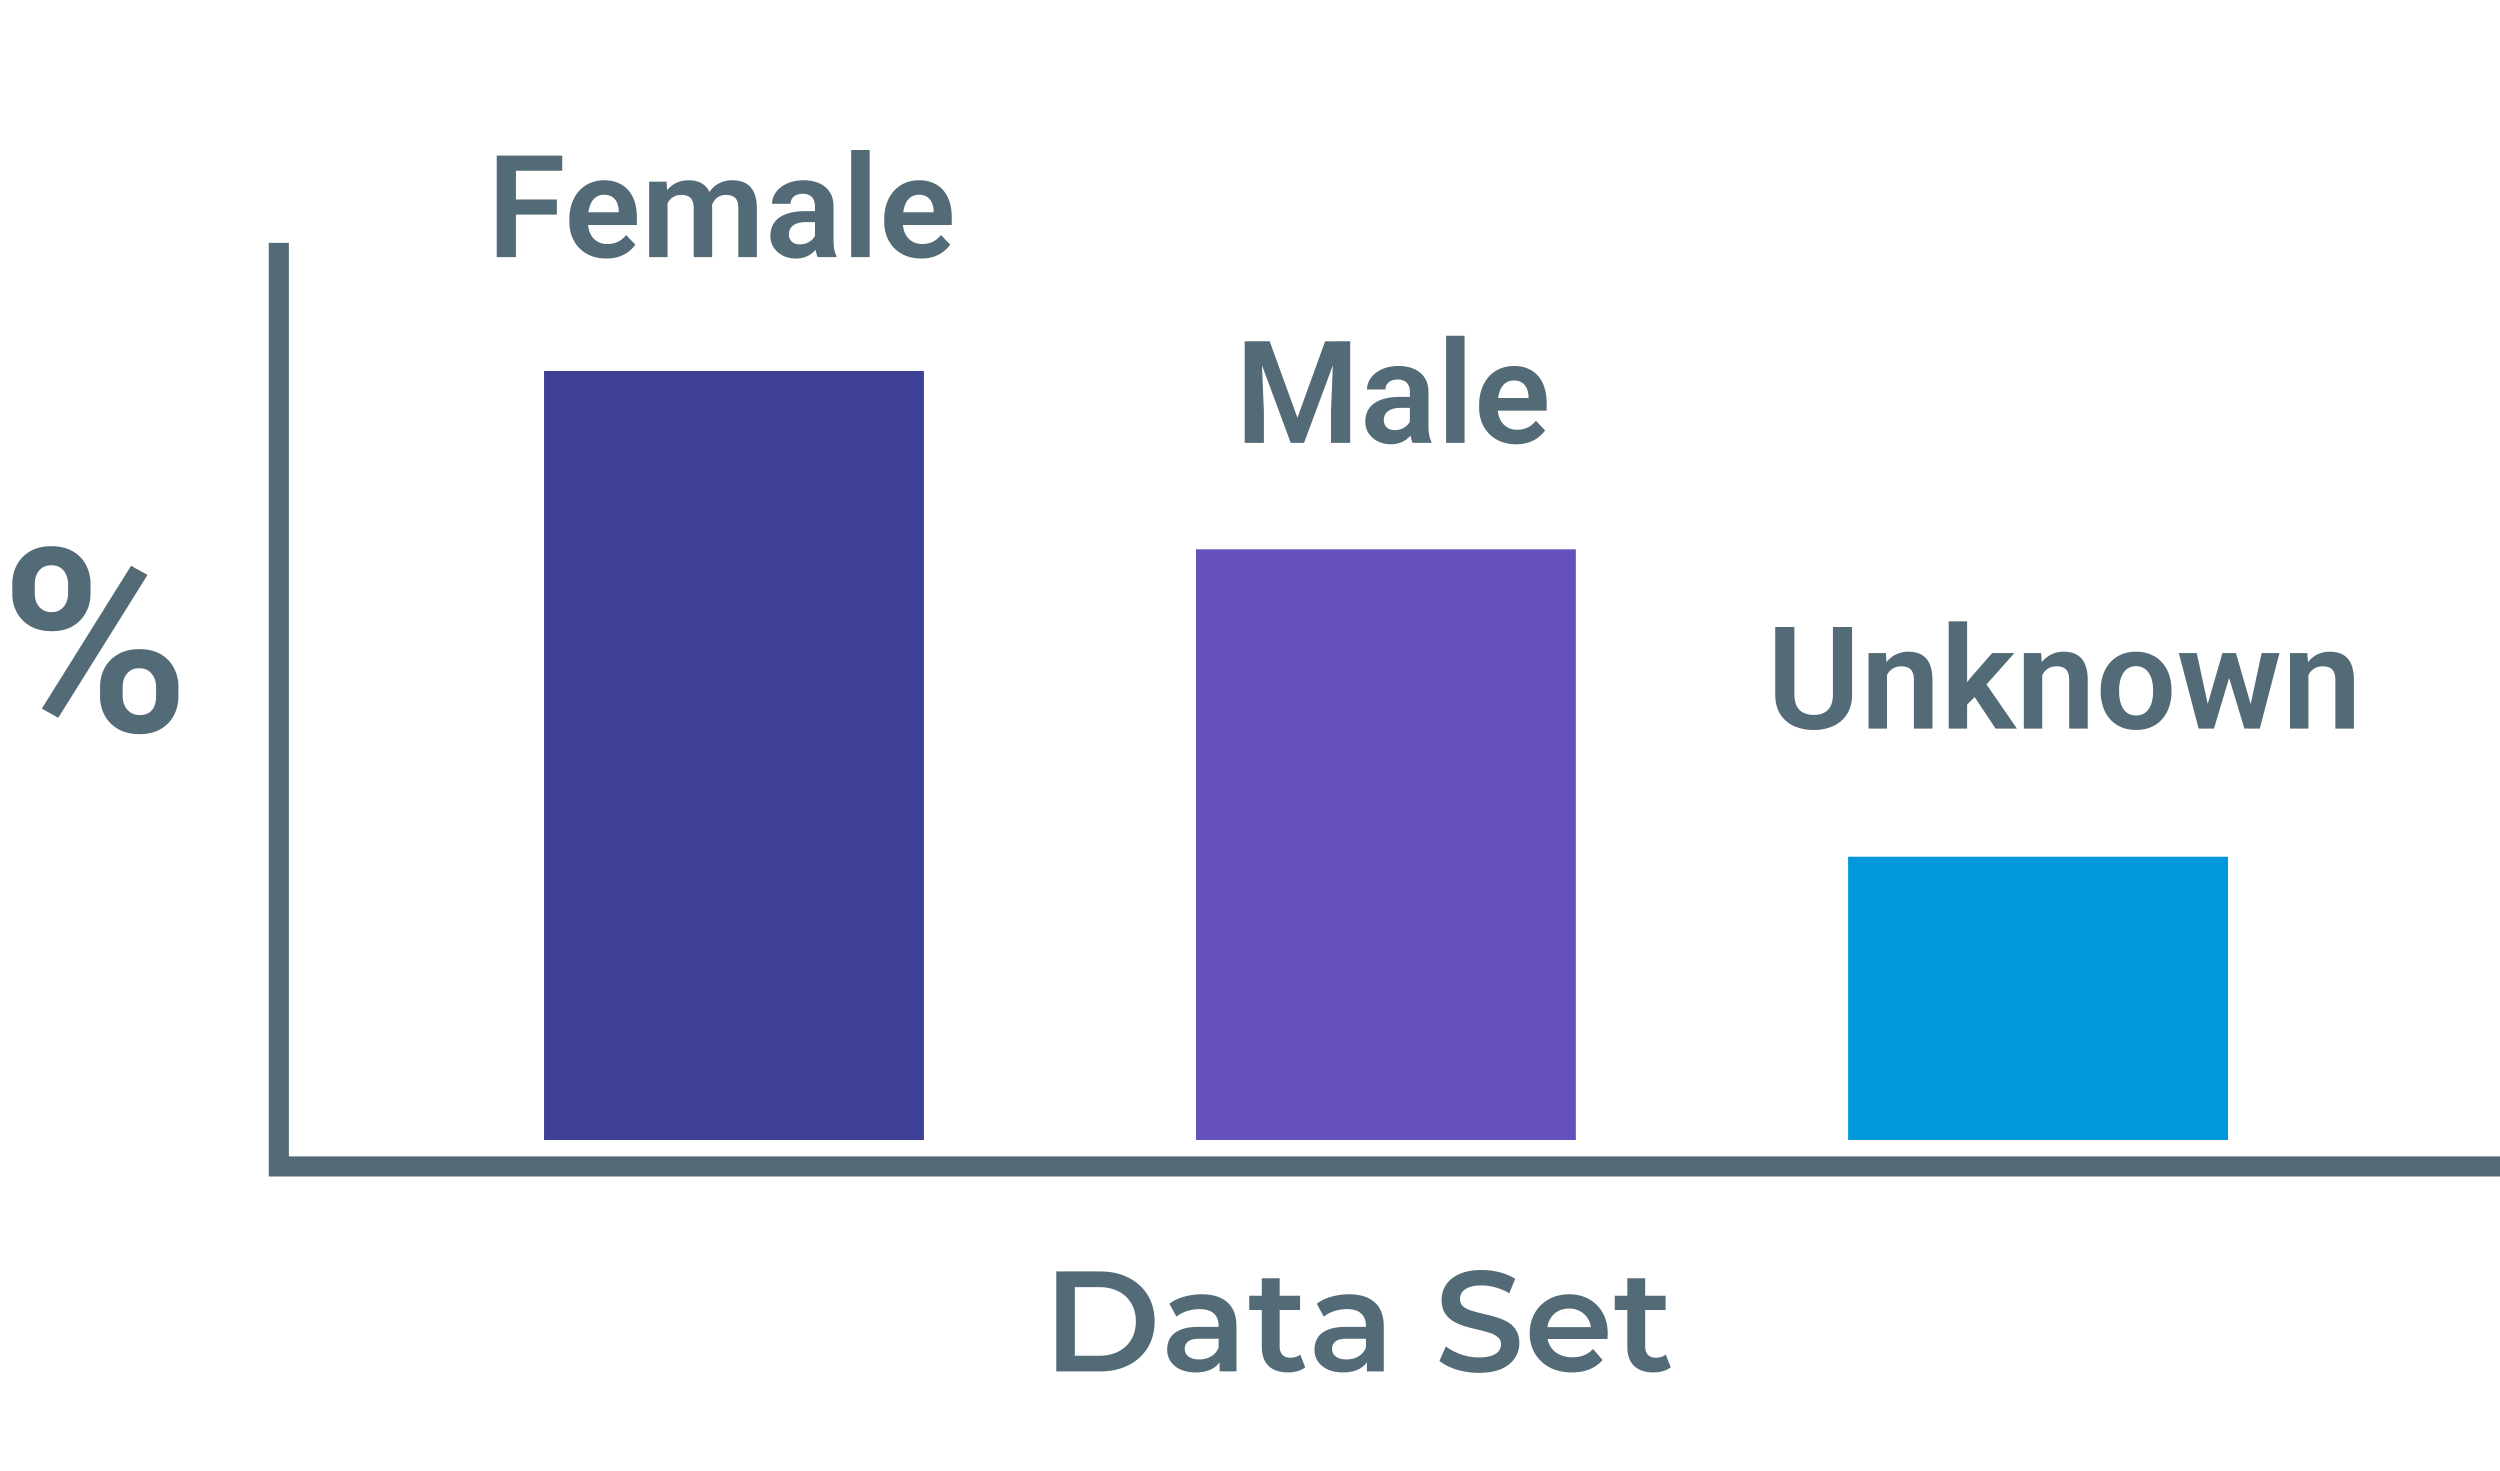
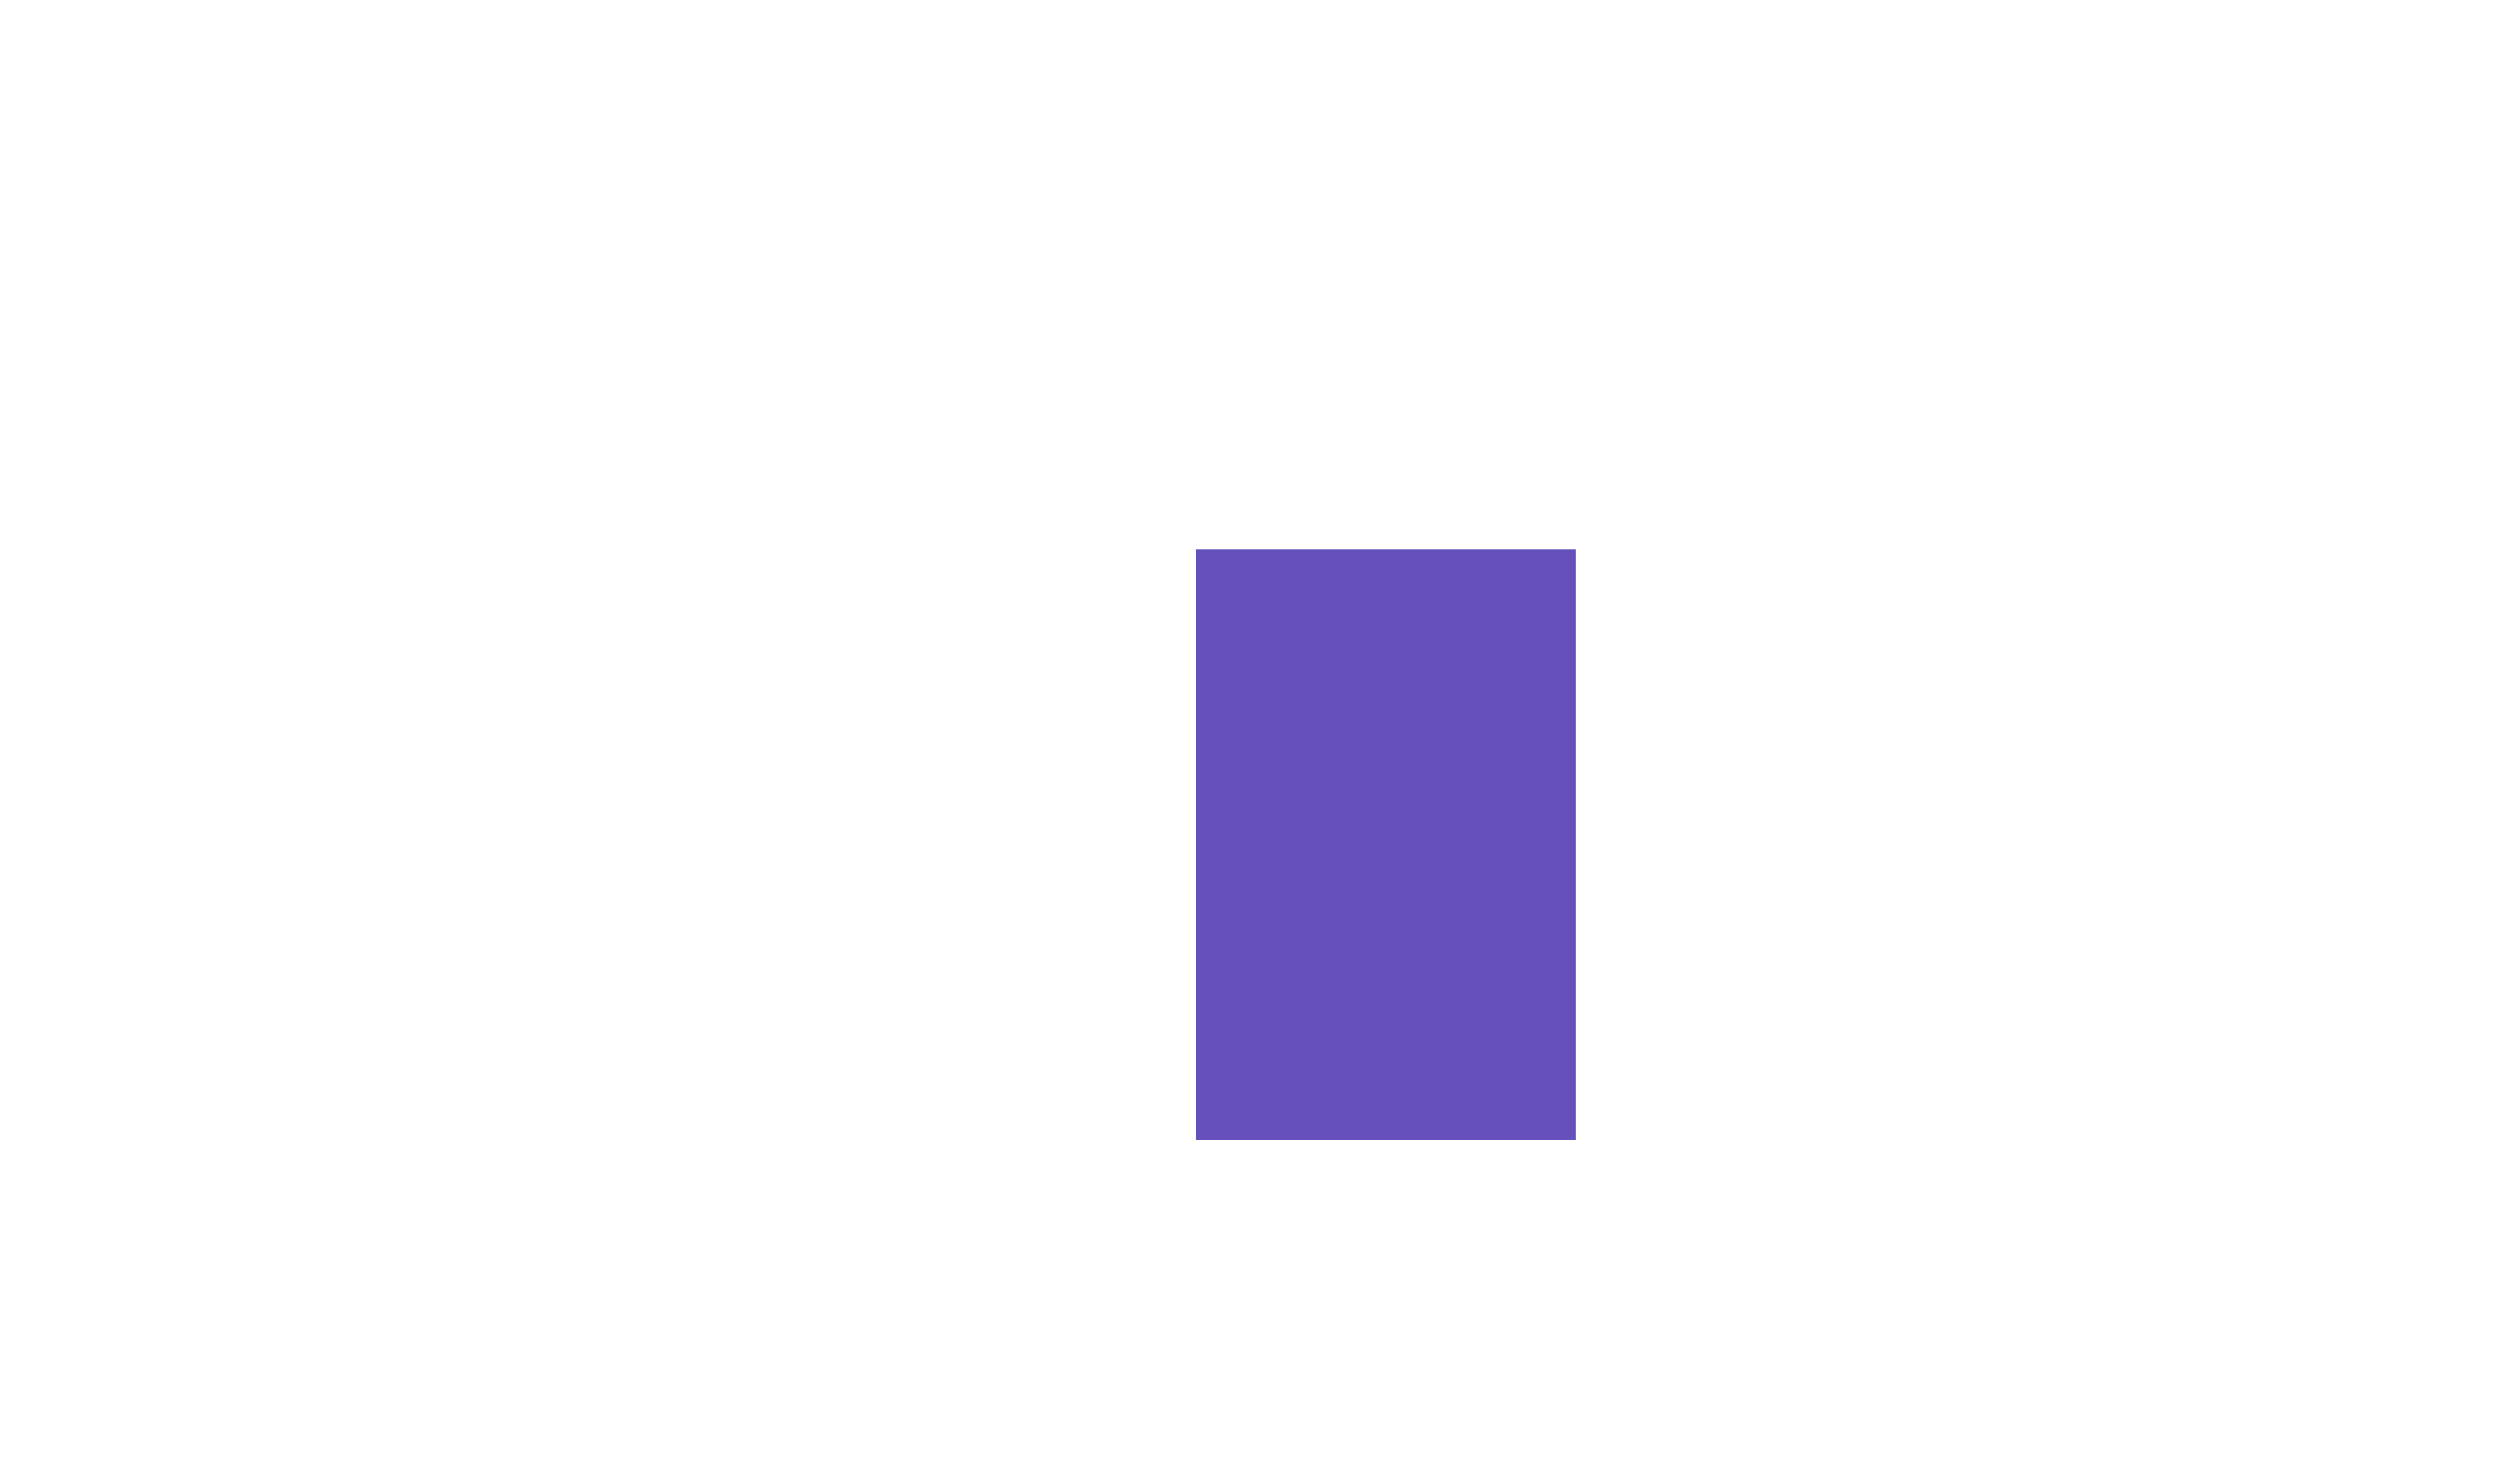
<svg xmlns="http://www.w3.org/2000/svg" width="175" height="103" fill="none">
-   <path fill="#536B76" d="M87.715 23.89h1.162l1.943 5.352 1.939-5.351h1.167L91.284 31h-.932l-2.637-7.11Zm-.586 0h1.138l.205 4.918V31h-1.343v-7.11Zm6.24 0h1.143V31h-1.343v-2.192l.2-4.917Zm5.322 5.987V27.44c0-.179-.03-.333-.092-.463a.67.67 0 0 0-.284-.303.975.975 0 0 0-.483-.108c-.172 0-.324.03-.454.088a.67.67 0 0 0-.293.25.643.643 0 0 0-.103.36H95.69a1.3 1.3 0 0 1 .156-.62 1.66 1.66 0 0 1 .444-.527c.195-.156.428-.278.698-.366a2.99 2.99 0 0 1 .918-.132c.4 0 .757.069 1.07.205.315.134.563.335.742.606.182.27.273.61.273 1.02v2.305c0 .264.017.49.049.679.036.185.088.346.156.483V31h-1.313a1.95 1.95 0 0 1-.142-.508 3.987 3.987 0 0 1-.049-.615Zm.181-2.095.01.767h-.816c-.201 0-.379.021-.532.063a.985.985 0 0 0-.376.176.712.712 0 0 0-.22.273.83.83 0 0 0 .015.709c.062.104.15.187.264.249a.907.907 0 0 0 .41.087c.228 0 .426-.045.596-.136.169-.095.3-.209.395-.342a.738.738 0 0 0 .151-.38l.372.556a2.174 2.174 0 0 1-.206.425c-.09.15-.208.29-.351.42a1.79 1.79 0 0 1-.518.322 1.808 1.808 0 0 1-.703.127c-.341 0-.647-.069-.918-.205a1.627 1.627 0 0 1-.64-.562 1.442 1.442 0 0 1-.234-.81c0-.28.052-.528.157-.743.104-.214.258-.395.463-.542.206-.15.46-.262.762-.337a4.26 4.26 0 0 1 1.05-.117h.87Zm3.648-4.282V31h-1.294v-7.5h1.294Zm3.603 7.598c-.4 0-.76-.065-1.079-.196a2.362 2.362 0 0 1-.815-.542 2.475 2.475 0 0 1-.513-.815 2.846 2.846 0 0 1-.176-1.006v-.195c0-.407.059-.777.176-1.109.117-.335.283-.623.498-.864.215-.24.472-.426.771-.556.3-.13.63-.196.992-.196.374 0 .704.064.991.19.286.124.525.3.718.528.192.228.336.501.434.82.098.316.147.666.147 1.05v.542h-4.141v-.889h2.871v-.097a1.557 1.557 0 0 0-.117-.562.898.898 0 0 0-.332-.41c-.15-.104-.344-.156-.581-.156a.97.97 0 0 0-.503.127c-.14.081-.257.198-.352.351-.091.15-.159.33-.205.537-.045.209-.068.44-.068.694v.195c0 .221.029.426.088.615.062.19.151.354.268.494.121.136.264.244.43.322.169.075.361.112.576.112.27 0 .514-.052.733-.156.221-.108.413-.265.576-.474l.649.674a2.295 2.295 0 0 1-1.123.835 2.791 2.791 0 0 1-.913.137ZM128.304 43.89h1.342v4.722c0 .544-.117 1.001-.351 1.372a2.226 2.226 0 0 1-.957.835 3.263 3.263 0 0 1-1.377.279 3.32 3.32 0 0 1-1.392-.279 2.192 2.192 0 0 1-.957-.835c-.231-.37-.346-.828-.346-1.372v-4.721h1.342v4.721c0 .332.056.604.166.816.111.208.267.363.469.464.202.1.441.151.718.151.28 0 .519-.05.718-.151.202-.101.356-.256.464-.464.107-.212.161-.484.161-.816v-4.721Zm3.784 2.955V51h-1.289v-5.283h1.211l.078 1.128Zm-.205 1.323h-.381c.003-.384.055-.733.156-1.045.101-.313.243-.581.425-.806.186-.224.405-.397.659-.517s.537-.18.85-.18c.254 0 .483.035.688.107.205.071.381.185.528.341.149.157.263.362.341.616.082.25.122.56.122.927V51h-1.298v-3.398c0-.241-.036-.432-.108-.572a.596.596 0 0 0-.303-.298 1.175 1.175 0 0 0-.483-.087c-.198 0-.373.04-.522.122a1.067 1.067 0 0 0-.371.327 1.6 1.6 0 0 0-.225.483c-.052.182-.078.38-.078.591Zm5.815-4.673V51h-1.289v-7.505h1.289Zm3.311 2.222-2.3 2.583-1.245 1.265-.41-1.002.962-1.21 1.435-1.636h1.558ZM139.69 51l-1.635-2.46.859-.836L141.185 51h-1.495Zm3.267-4.155V51h-1.289v-5.283h1.211l.078 1.128Zm-.205 1.323h-.381c.003-.384.055-.733.156-1.045.101-.313.243-.581.425-.806.186-.224.405-.397.659-.517s.537-.18.85-.18c.254 0 .483.035.688.107.205.071.381.185.528.341.149.157.263.362.342.616.081.25.122.56.122.927V51h-1.299v-3.398c0-.241-.036-.432-.108-.572a.598.598 0 0 0-.302-.298 1.183 1.183 0 0 0-.484-.087c-.198 0-.372.04-.522.122-.147.078-.27.187-.371.327a1.6 1.6 0 0 0-.225.483c-.052.182-.078.38-.078.591Zm4.297.244v-.102c0-.388.055-.744.166-1.07.111-.329.272-.613.483-.854.212-.241.471-.428.777-.562a2.536 2.536 0 0 1 1.045-.205c.397 0 .748.069 1.054.205.309.134.57.32.781.562.212.24.373.525.484.854.111.326.166.682.166 1.07v.102c0 .384-.055.74-.166 1.07-.111.325-.272.61-.484.854a2.17 2.17 0 0 1-.776.562c-.306.133-.656.2-1.05.2-.39 0-.74-.067-1.05-.2a2.171 2.171 0 0 1-.781-.562 2.549 2.549 0 0 1-.483-.855 3.323 3.323 0 0 1-.166-1.069Zm1.289-.102v.102c0 .231.023.448.068.65.046.201.116.379.21.532.095.153.217.273.366.361.153.085.336.127.547.127.209 0 .388-.042.537-.127.15-.088.272-.208.367-.361.097-.153.169-.33.214-.532.046-.202.069-.419.069-.65v-.102a2.83 2.83 0 0 0-.069-.64 1.661 1.661 0 0 0-.214-.532 1.03 1.03 0 0 0-.913-.503 1.015 1.015 0 0 0-.904.503c-.094.153-.164.33-.21.532a2.89 2.89 0 0 0-.068.64Zm6.074 1.42 1.157-4.013h.821l-.244 1.386L154.979 51h-.708l.141-1.27Zm-.64-4.013.87 4.023.078 1.26h-.816l-1.386-5.283h1.254Zm3.692 3.965.849-3.965h1.25L158.187 51h-.816l.093-1.318Zm-.947-3.965 1.147 3.974.151 1.309h-.708l-1.176-3.897-.24-1.386h.826Zm5.073 1.128V51h-1.289v-5.283h1.211l.078 1.128Zm-.205 1.323h-.381c.003-.384.055-.733.156-1.045.101-.313.243-.581.425-.806.186-.224.405-.397.659-.517s.537-.18.85-.18c.254 0 .483.035.688.107.205.071.381.185.528.341.149.157.263.362.341.616.082.25.122.56.122.927V51h-1.298v-3.398c0-.241-.036-.432-.108-.572a.596.596 0 0 0-.303-.298 1.175 1.175 0 0 0-.483-.087c-.199 0-.373.04-.522.122a1.067 1.067 0 0 0-.371.327 1.6 1.6 0 0 0-.225.483c-.052.182-.078.38-.078.591ZM73.94 96v-7H77c.76 0 1.427.147 2 .44a3.3 3.3 0 0 1 1.34 1.22c.32.52.48 1.133.48 1.84 0 .7-.16 1.313-.48 1.84A3.3 3.3 0 0 1 79 95.56c-.573.293-1.24.44-2 .44h-3.06Zm1.3-1.1h1.7c.527 0 .98-.1 1.36-.3.387-.2.683-.48.89-.84.213-.36.32-.78.32-1.26 0-.487-.107-.907-.32-1.26a2.126 2.126 0 0 0-.89-.84c-.38-.2-.833-.3-1.36-.3h-1.7v4.8ZM85.372 96v-1.08l-.07-.23V92.8c0-.367-.11-.65-.33-.85-.22-.207-.554-.31-1-.31-.3 0-.597.047-.89.14a2.18 2.18 0 0 0-.73.39l-.49-.91c.286-.22.626-.383 1.02-.49.4-.113.813-.17 1.24-.17.773 0 1.37.187 1.79.56.426.367.64.937.64 1.71V96h-1.18Zm-1.68.07c-.4 0-.75-.067-1.05-.2-.3-.14-.534-.33-.7-.57a1.492 1.492 0 0 1-.24-.83c0-.3.07-.57.21-.81.146-.24.383-.43.71-.57.326-.14.76-.21 1.3-.21h1.55v.83h-1.46c-.427 0-.714.07-.86.21a.648.648 0 0 0-.22.5c0 .227.09.407.27.54.18.133.43.2.75.2.306 0 .58-.07.82-.21.246-.14.423-.347.53-.62l.21.75c-.12.313-.337.557-.65.73-.307.173-.697.26-1.17.26Zm6.474 0c-.587 0-1.04-.15-1.36-.45-.32-.307-.48-.757-.48-1.35v-4.79h1.25v4.76c0 .253.063.45.19.59.133.14.317.21.55.21.28 0 .513-.073.7-.22l.35.89c-.147.12-.327.21-.54.27-.213.06-.433.09-.66.09Zm-2.72-4.37v-1h3.56v1h-3.56Zm8.238 4.3v-1.08l-.07-.23V92.8c0-.367-.11-.65-.33-.85-.22-.207-.553-.31-1-.31-.3 0-.596.047-.89.14a2.18 2.18 0 0 0-.73.39l-.49-.91c.287-.22.627-.383 1.02-.49.4-.113.814-.17 1.24-.17.774 0 1.37.187 1.79.56.427.367.64.937.64 1.71V96h-1.18Zm-1.68.07c-.4 0-.75-.067-1.05-.2-.3-.14-.533-.33-.7-.57a1.492 1.492 0 0 1-.24-.83c0-.3.07-.57.21-.81.147-.24.384-.43.71-.57.327-.14.76-.21 1.3-.21h1.55v.83h-1.46c-.426 0-.713.07-.86.21a.648.648 0 0 0-.22.5c0 .227.09.407.27.54.18.133.43.2.75.2.307 0 .58-.07.82-.21.247-.14.424-.347.53-.62l.21.75c-.12.313-.336.557-.65.73-.306.173-.696.26-1.17.26Zm9.518.03c-.547 0-1.07-.077-1.57-.23-.5-.16-.897-.363-1.19-.61l.45-1.01c.28.22.627.403 1.04.55.413.147.837.22 1.27.22.367 0 .663-.04.89-.12.227-.08.393-.187.5-.32a.754.754 0 0 0 .16-.47.629.629 0 0 0-.23-.51 1.588 1.588 0 0 0-.6-.31c-.24-.08-.51-.153-.81-.22-.293-.067-.59-.143-.89-.23a4.256 4.256 0 0 1-.81-.35 1.813 1.813 0 0 1-.59-.58c-.153-.24-.23-.547-.23-.92 0-.38.1-.727.3-1.04.207-.32.517-.573.93-.76.42-.193.95-.29 1.59-.29.42 0 .837.053 1.25.16.413.107.773.26 1.08.46l-.41 1.01a3.718 3.718 0 0 0-.97-.41 3.556 3.556 0 0 0-.96-.14c-.36 0-.653.043-.88.13-.22.087-.383.2-.49.34-.1.14-.15.3-.15.48 0 .213.073.387.22.52.153.127.35.227.59.3.247.073.52.147.82.22.3.067.597.143.89.23.3.087.57.2.81.34.247.14.443.33.59.57.153.24.23.543.23.91 0 .373-.103.72-.31 1.04-.2.313-.51.567-.93.76-.42.187-.95.28-1.59.28Zm6.509-.03c-.593 0-1.113-.117-1.56-.35a2.654 2.654 0 0 1-1.03-.98 2.756 2.756 0 0 1-.36-1.41c0-.533.117-1.003.35-1.41.24-.413.567-.737.98-.97.42-.233.897-.35 1.43-.35.52 0 .984.113 1.39.34.407.227.727.547.96.96.234.413.35.9.35 1.46 0 .053-.003.113-.01.18 0 .067-.003.13-.01.19h-4.45v-.83h3.79l-.49.26a1.525 1.525 0 0 0-.19-.81 1.446 1.446 0 0 0-.55-.55c-.226-.133-.49-.2-.79-.2-.306 0-.576.067-.81.2-.226.133-.406.32-.54.56-.126.233-.19.51-.19.83v.2c0 .32.074.603.22.85.147.247.354.437.62.57.267.133.574.2.92.2.3 0 .57-.047.81-.14.24-.093.454-.24.64-.44l.67.77c-.24.28-.543.497-.91.65-.36.147-.773.22-1.24.22Zm5.721 0c-.587 0-1.04-.15-1.36-.45-.32-.307-.48-.757-.48-1.35v-4.79h1.25v4.76c0 .253.063.45.19.59.133.14.317.21.55.21.28 0 .513-.073.7-.22l.35.89c-.147.12-.327.21-.54.27-.213.06-.433.09-.66.09Zm-2.72-4.37v-1h3.56v1h-3.56ZM36.115 10.89V18h-1.343v-7.11h1.343Zm2.866 3.072v1.06h-3.217v-1.06h3.217Zm.376-3.071v1.06h-3.593v-1.06h3.593Zm3.081 7.207c-.4 0-.76-.065-1.079-.196a2.37 2.37 0 0 1-.815-.542 2.494 2.494 0 0 1-.513-.815 2.843 2.843 0 0 1-.175-1.006v-.195c0-.407.058-.777.175-1.109.117-.335.284-.623.498-.864.215-.24.472-.426.772-.556.3-.13.63-.196.991-.196.374 0 .705.064.991.19.287.124.526.3.718.528a2.3 2.3 0 0 1 .434.82c.098.316.147.666.147 1.05v.542h-4.14v-.889h2.87v-.097a1.555 1.555 0 0 0-.117-.562.897.897 0 0 0-.332-.41c-.15-.104-.343-.156-.58-.156a.97.97 0 0 0-.504.127 1.01 1.01 0 0 0-.351.351c-.091.15-.16.33-.205.537-.046.209-.069.44-.069.694v.195c0 .221.03.427.088.615.062.19.152.354.269.494.12.136.263.244.43.322.169.075.36.112.576.112.27 0 .514-.052.732-.156a1.63 1.63 0 0 0 .576-.474l.65.674c-.111.163-.26.319-.45.469-.185.15-.41.271-.673.366a2.79 2.79 0 0 1-.913.137ZM46.73 13.8V18h-1.289v-5.283h1.216l.074 1.084Zm-.19 1.367h-.395c0-.368.043-.706.131-1.016.091-.309.225-.577.4-.805.176-.231.393-.41.65-.537.26-.127.562-.19.904-.19.237 0 .455.035.654.107.198.068.37.177.513.327.146.146.258.338.336.576.079.234.118.516.118.845V18h-1.29v-3.394c0-.247-.035-.44-.107-.58a.58.58 0 0 0-.298-.294 1.136 1.136 0 0 0-.468-.087c-.202 0-.377.04-.523.122a1.007 1.007 0 0 0-.356.327 1.58 1.58 0 0 0-.206.483c-.042.182-.063.38-.063.591Zm3.213-.24-.532.098a3.31 3.31 0 0 1 .136-.932c.088-.293.217-.549.386-.767a1.8 1.8 0 0 1 .64-.517c.257-.127.553-.19.889-.19.26 0 .494.037.703.111.211.072.392.188.542.347.15.156.263.36.341.61.082.251.123.557.123.918V18h-1.3v-3.398c0-.258-.035-.454-.107-.591a.56.56 0 0 0-.298-.284 1.168 1.168 0 0 0-.459-.082.96.96 0 0 0-.8.376 1.268 1.268 0 0 0-.2.41 1.863 1.863 0 0 0-.064.498Zm7.295 1.949V14.44c0-.179-.031-.333-.093-.463a.671.671 0 0 0-.283-.303.975.975 0 0 0-.483-.108c-.173 0-.324.03-.455.088a.67.67 0 0 0-.293.25.643.643 0 0 0-.102.36h-1.294c0-.217.052-.424.156-.62.104-.198.252-.374.444-.527.196-.156.429-.278.699-.366a2.99 2.99 0 0 1 .918-.132c.4 0 .757.069 1.07.205.315.134.562.335.741.606.182.27.274.61.274 1.02v2.305c0 .264.016.49.048.679.036.185.088.346.157.483V18h-1.314a1.942 1.942 0 0 1-.141-.508 3.975 3.975 0 0 1-.05-.615Zm.18-2.095.01.767h-.815c-.202 0-.38.021-.532.063a.985.985 0 0 0-.376.176.714.714 0 0 0-.22.273.831.831 0 0 0-.073.357c0 .13.029.247.088.352.061.104.15.187.263.249a.907.907 0 0 0 .41.087c.228 0 .427-.045.596-.136.17-.095.301-.209.396-.342a.738.738 0 0 0 .151-.38l.371.556a2.186 2.186 0 0 1-.205.425c-.091.15-.208.29-.352.42a1.79 1.79 0 0 1-.517.322 1.808 1.808 0 0 1-.703.127c-.342 0-.648-.069-.918-.205a1.628 1.628 0 0 1-.64-.562 1.443 1.443 0 0 1-.234-.81c0-.28.052-.528.156-.743.104-.215.259-.395.464-.542.205-.15.459-.262.762-.337a4.26 4.26 0 0 1 1.05-.117h.868Zm3.648-4.282V18h-1.294v-7.5h1.294Zm3.604 7.598c-.4 0-.76-.065-1.08-.196a2.37 2.37 0 0 1-.815-.542 2.49 2.49 0 0 1-.513-.815 2.841 2.841 0 0 1-.175-1.006v-.195c0-.407.058-.777.175-1.109.117-.335.283-.623.498-.864.215-.24.472-.426.772-.556.3-.13.63-.196.991-.196.374 0 .705.064.991.19.287.124.526.3.718.528.192.228.337.501.435.82.097.316.146.666.146 1.05v.542h-4.14v-.889h2.87v-.097a1.555 1.555 0 0 0-.117-.562.897.897 0 0 0-.332-.41c-.15-.104-.343-.156-.58-.156a.97.97 0 0 0-.504.127c-.14.081-.257.198-.351.351a1.74 1.74 0 0 0-.205.537c-.046.209-.069.44-.069.694v.195c0 .221.03.427.088.615.062.19.152.354.269.494.12.136.263.244.43.322.169.075.36.112.576.112.27 0 .514-.052.732-.156a1.63 1.63 0 0 0 .576-.474l.65.674c-.111.163-.26.319-.45.469-.185.15-.41.271-.673.366a2.79 2.79 0 0 1-.913.137Z" />
-   <path stroke="#536B76" stroke-miterlimit="10" stroke-width="1.41" d="M175 81.651H19.517V17" />
-   <path fill="#0098DA" d="M129.367 79.8h26.591V59.972h-26.591v19.826Z" />
  <path fill="#6651BC" d="M83.718 79.8h26.591V38.451H83.718v41.347Z" />
-   <path fill="#3E4095" d="M38.083 79.8h26.592V25.97H38.083V79.8Z" />
-   <path fill="#536B76" d="M.861 41.555v-.677c0-.486.106-.928.317-1.327.21-.398.518-.718.923-.958.41-.24.908-.36 1.494-.36.597 0 1.098.12 1.503.36.41.24.717.56.923.958.21.399.316.841.316 1.327v.677c0 .475-.106.911-.316 1.31-.206.398-.51.717-.915.958-.404.24-.902.36-1.494.36-.591 0-1.092-.12-1.503-.36-.41-.24-.72-.56-.931-.958a2.755 2.755 0 0 1-.317-1.31Zm1.574-.677v.677c0 .223.04.434.123.633.088.193.22.351.395.474.176.123.396.185.66.185.263 0 .477-.062.64-.184.17-.124.297-.282.379-.475.088-.2.132-.41.132-.633v-.677c0-.228-.044-.442-.132-.641a1.08 1.08 0 0 0-.387-.484c-.17-.123-.387-.184-.65-.184-.258 0-.475.061-.65.184-.17.123-.3.285-.387.484-.082.199-.123.413-.123.641Zm4.57 7.875v-.676c0-.48.105-.92.316-1.319a2.46 2.46 0 0 1 .94-.958c.41-.24.906-.36 1.486-.36.604 0 1.107.12 1.512.36.404.24.709.56.914.958.21.399.316.838.316 1.319v.676c0 .48-.105.92-.316 1.319-.205.398-.51.717-.914.958-.399.24-.894.36-1.486.36-.591 0-1.095-.12-1.511-.36-.41-.24-.724-.56-.94-.958a2.774 2.774 0 0 1-.317-1.319Zm1.582-.676v.676c0 .229.047.443.14.642.094.193.229.351.405.474a1.1 1.1 0 0 0 .633.185c.293 0 .524-.061.694-.184a.994.994 0 0 0 .36-.475c.07-.2.106-.413.106-.642v-.676c0-.229-.044-.44-.132-.633-.088-.2-.22-.36-.395-.484-.17-.123-.387-.184-.65-.184-.259 0-.476.061-.651.184-.17.123-.3.285-.387.484a1.604 1.604 0 0 0-.123.633Zm1.74-7.831L4.078 50.246l-1.151-.641 6.249-10.002 1.151.642Z" />
</svg>